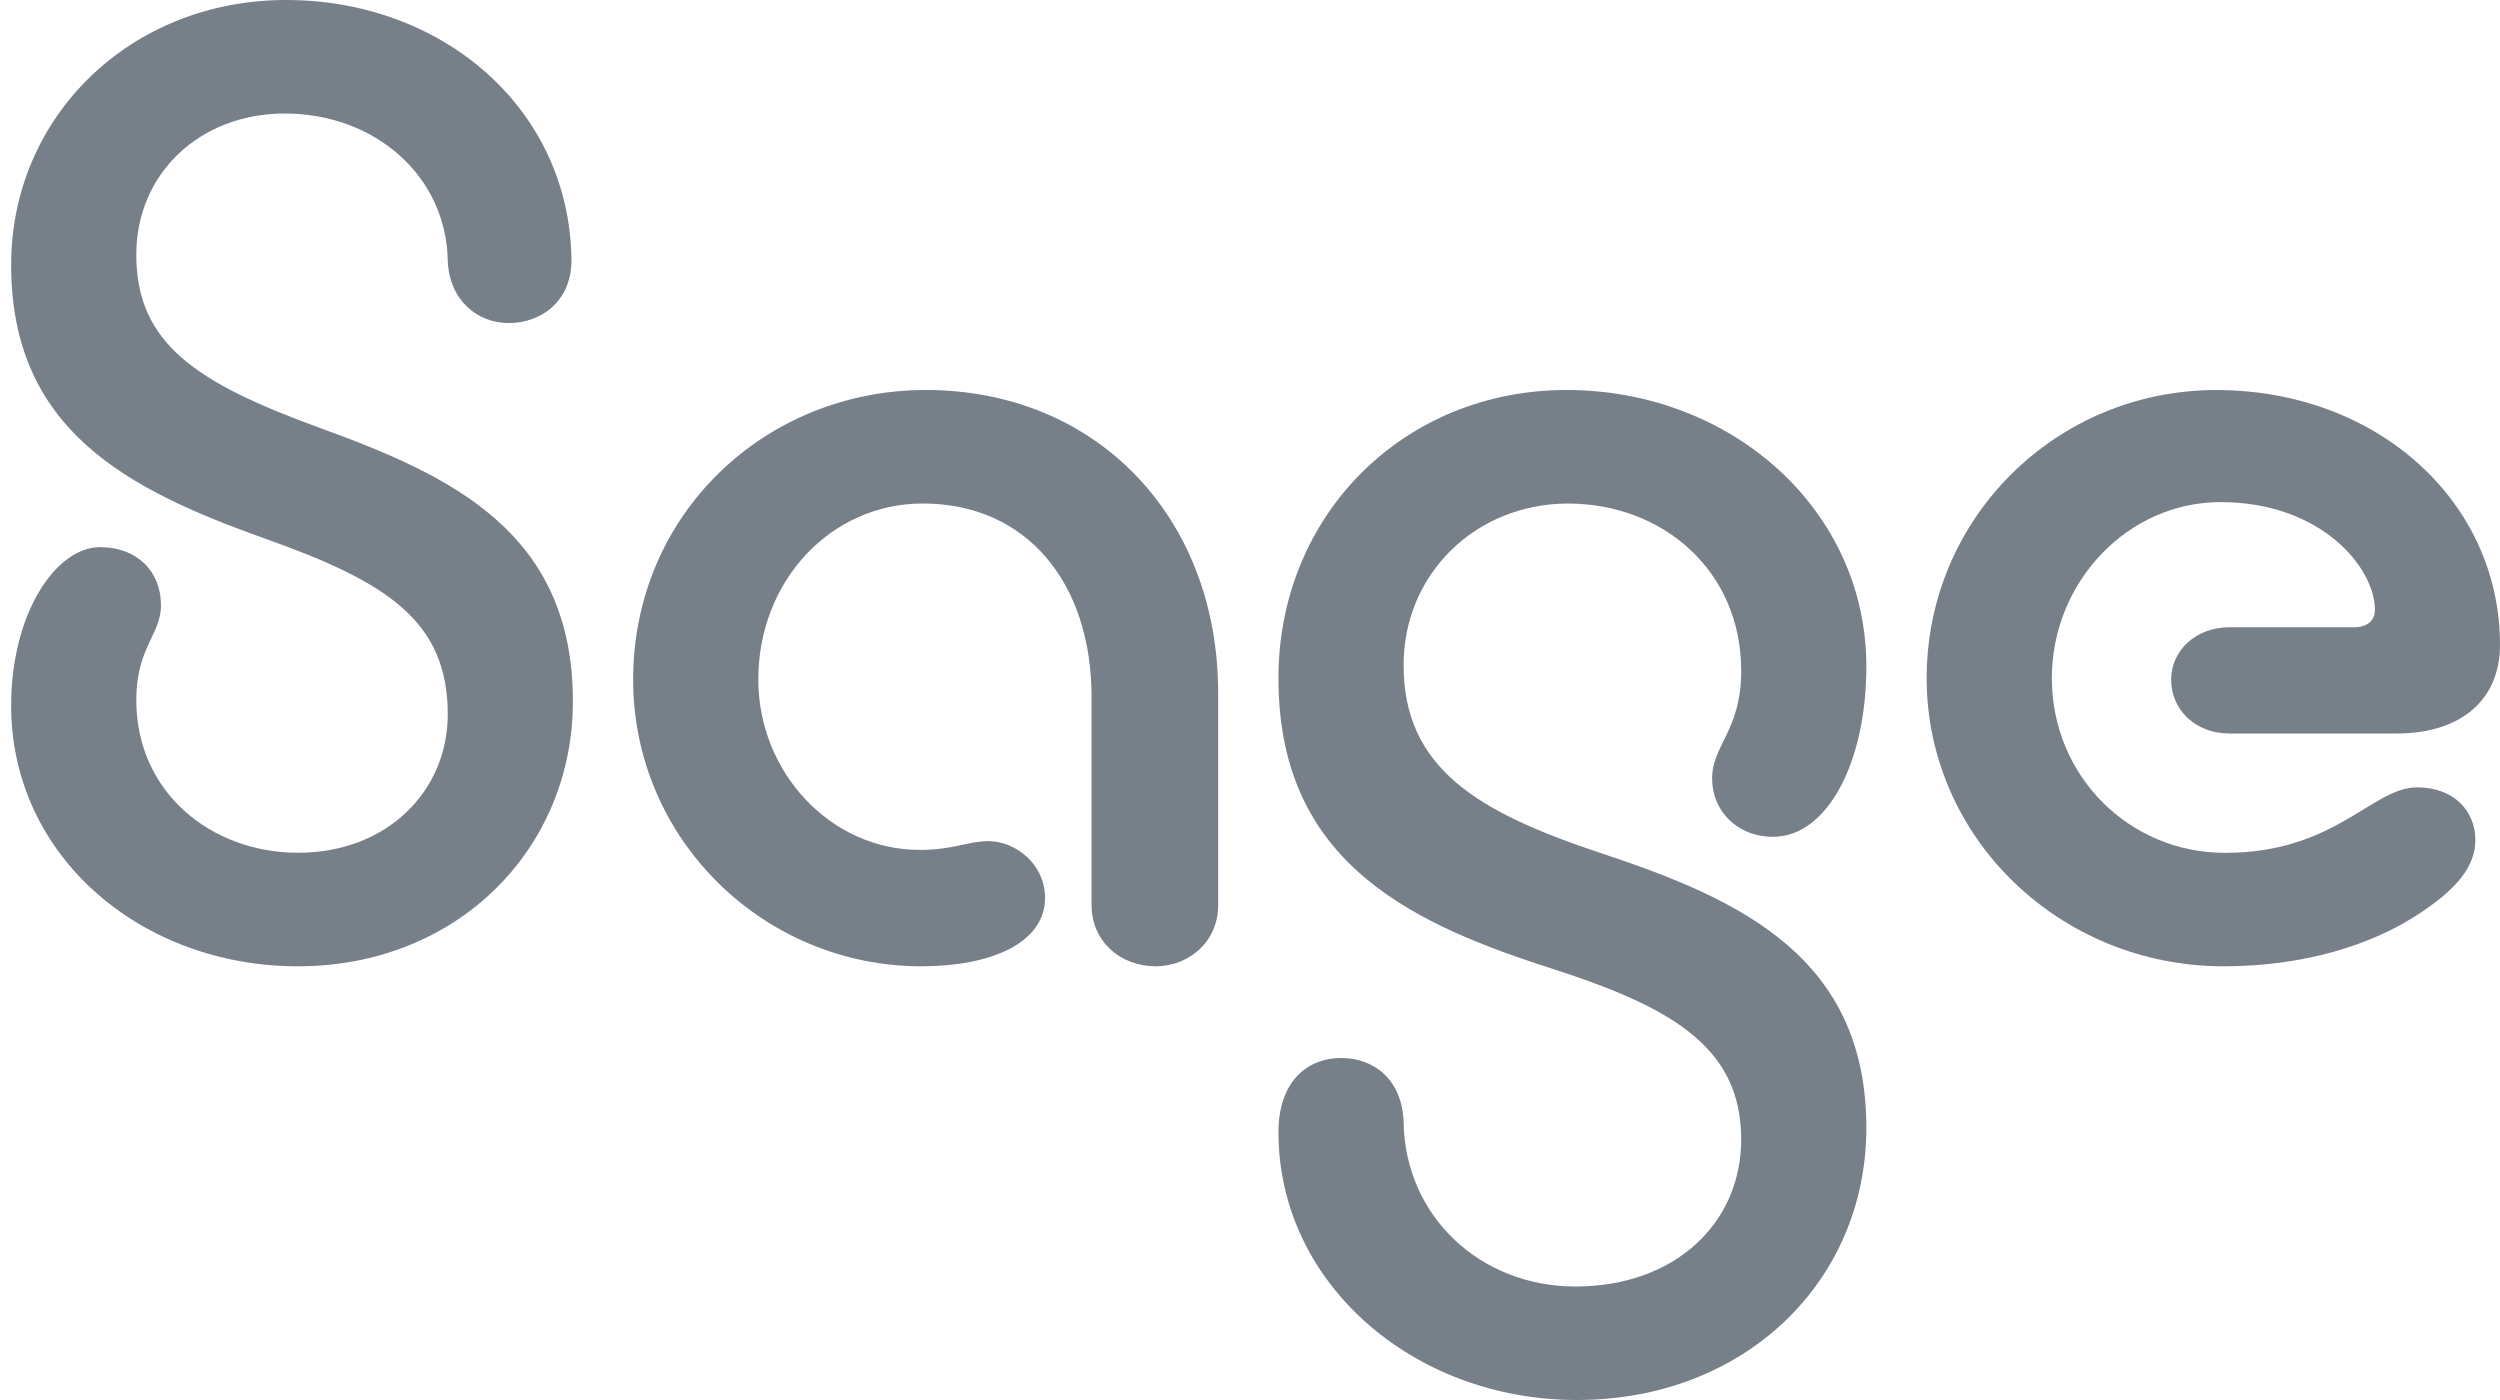
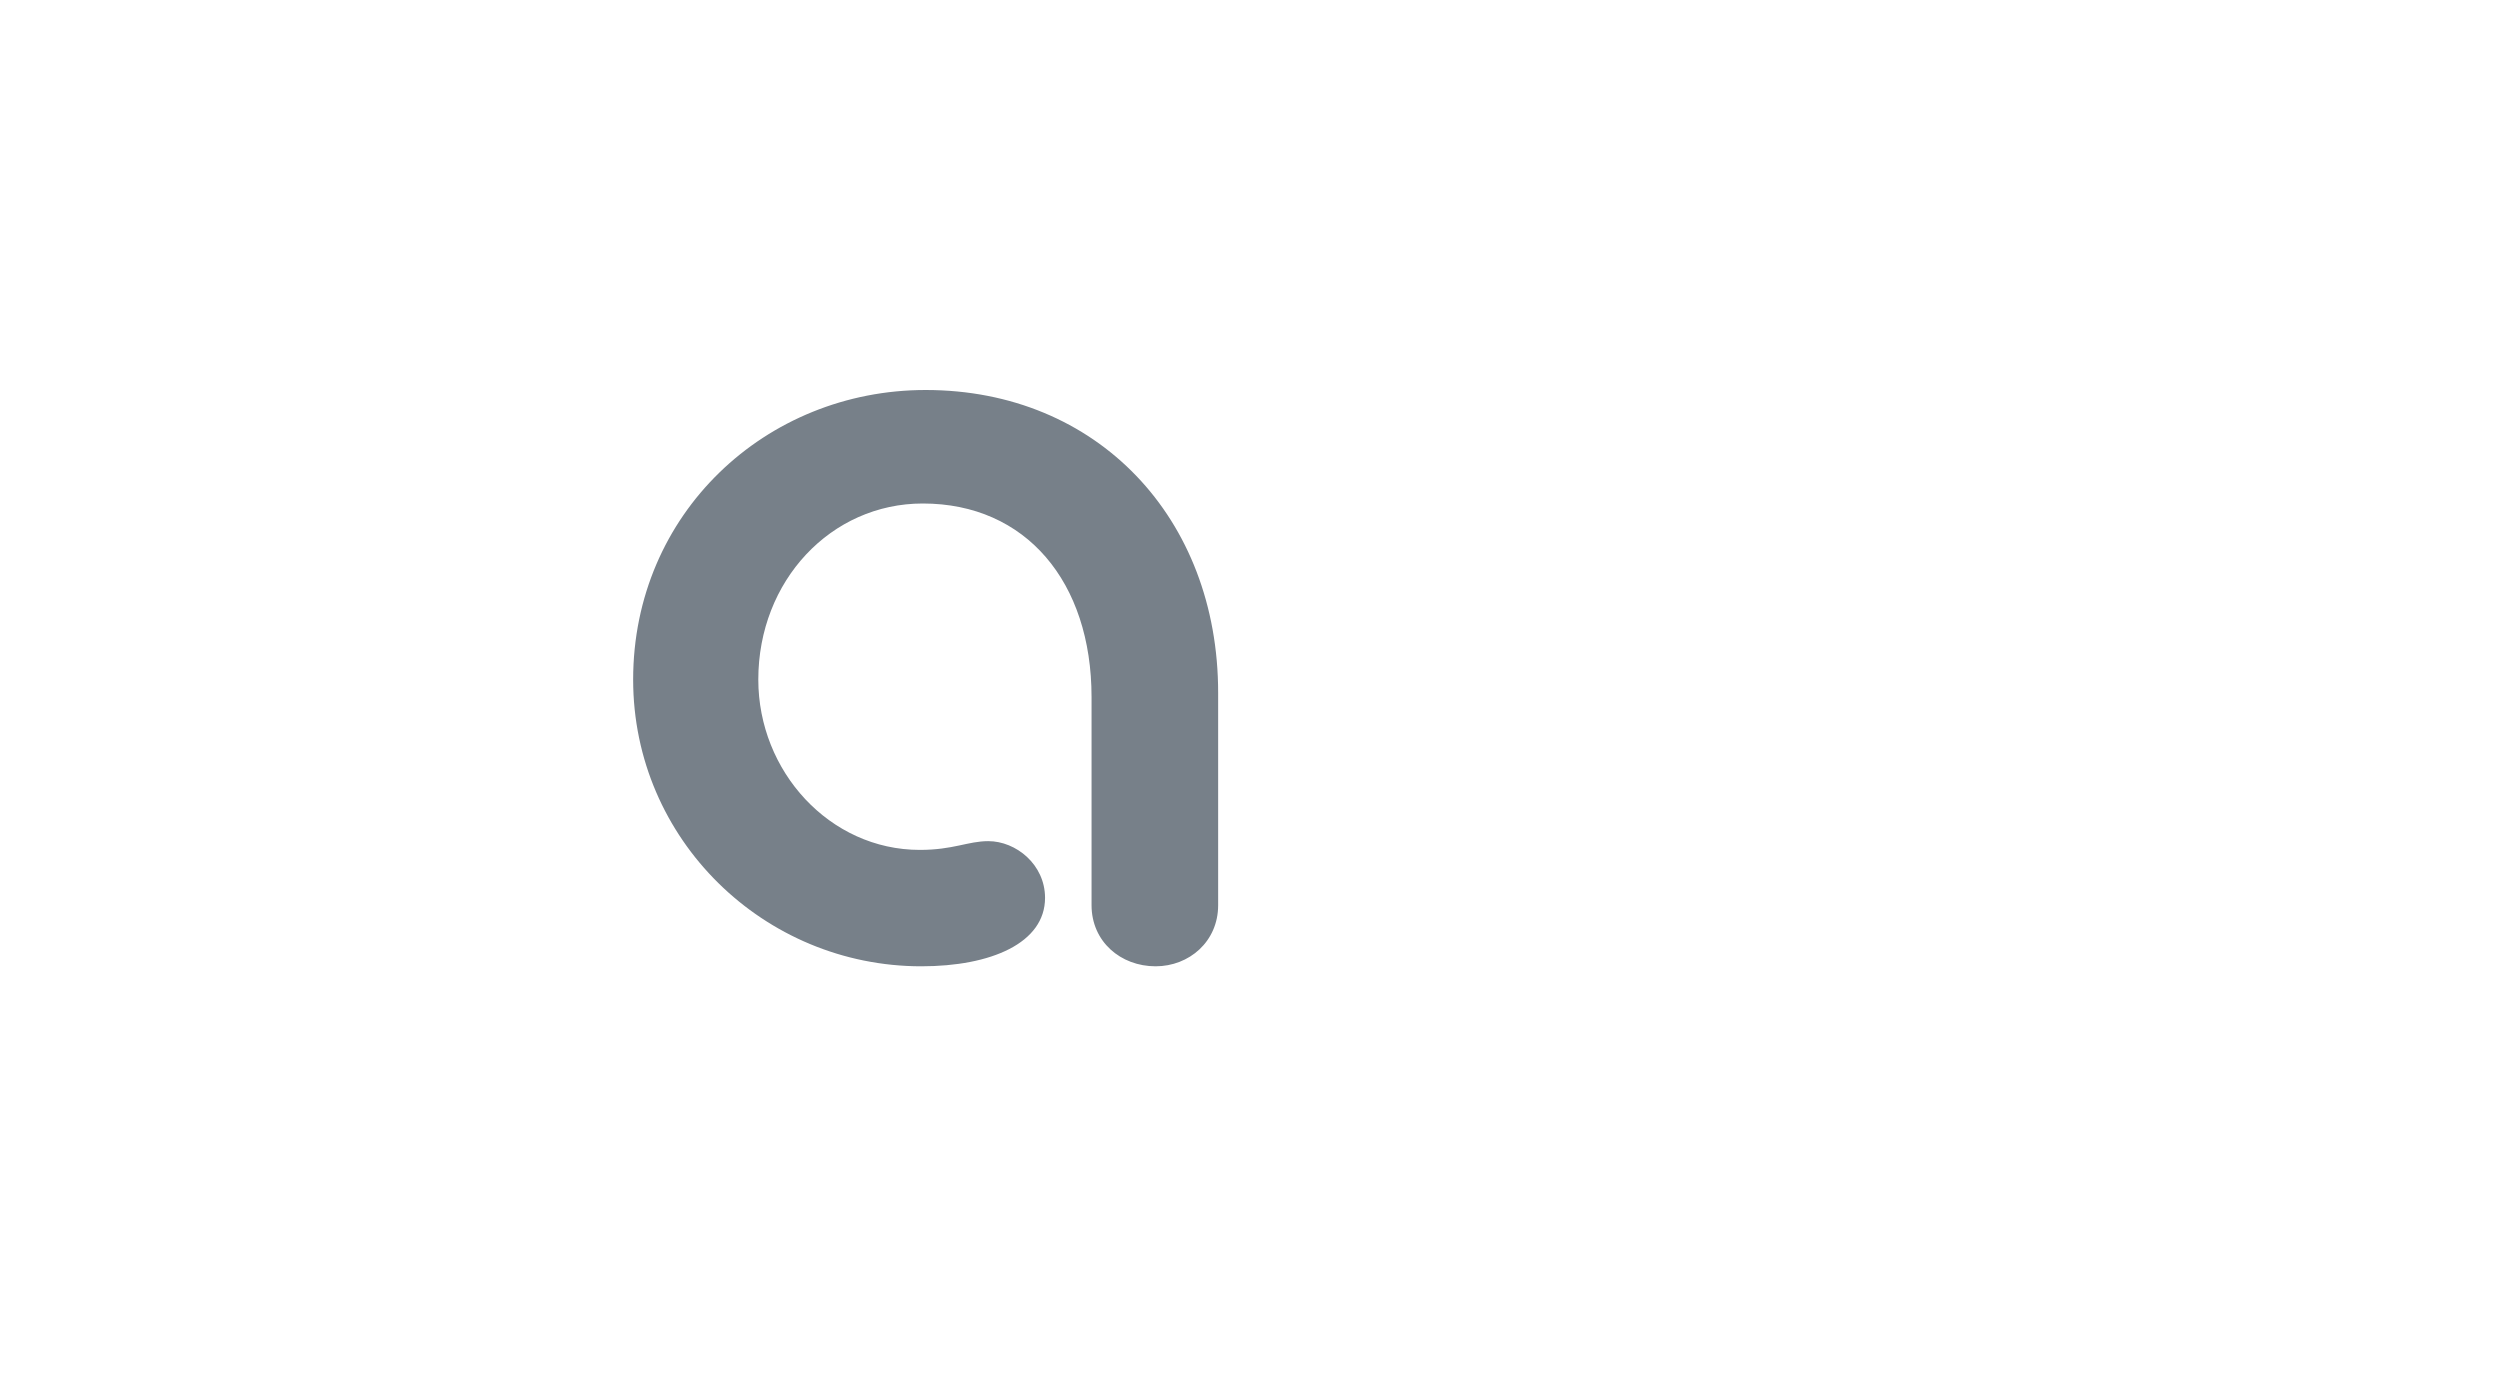
<svg xmlns="http://www.w3.org/2000/svg" width="50" height="28" viewBox="0 0 50 28" fill="none">
-   <path d="M5.723 0C8.838 0 11.37 2.154 11.428 5.151C11.458 5.995 10.846 6.461 10.177 6.461C9.537 6.461 8.984 5.996 8.955 5.21C8.925 3.521 7.499 2.27 5.694 2.27C4.006 2.27 2.726 3.463 2.726 5.093C2.726 6.868 3.919 7.655 6.393 8.557C9.041 9.517 11.458 10.652 11.458 14.028C11.458 16.968 9.158 19.326 5.957 19.326C2.813 19.326 0.223 17.114 0.223 14.116C0.223 12.253 1.125 10.943 1.998 10.943C2.755 10.943 3.22 11.438 3.22 12.107C3.22 12.69 2.726 12.951 2.726 13.999C2.726 15.862 4.239 17.055 5.957 17.055C7.761 17.055 8.955 15.804 8.955 14.29C8.955 12.428 7.761 11.642 5.287 10.768C2.522 9.78 0.223 8.586 0.223 5.297C0.223 2.329 2.609 0 5.723 0Z" fill="#778089" />
  <path d="M18.426 19.326C15.282 19.326 12.663 16.794 12.663 13.592C12.663 10.274 15.312 7.8 18.513 7.8C21.948 7.8 24.363 10.362 24.363 13.855V18.104C24.363 18.832 23.782 19.326 23.112 19.326C22.413 19.326 21.831 18.832 21.831 18.104V13.942C21.831 11.642 20.521 10.07 18.455 10.07C16.621 10.07 15.166 11.613 15.166 13.592C15.166 15.426 16.592 16.998 18.397 16.998C19.067 16.998 19.358 16.823 19.766 16.823C20.319 16.823 20.901 17.289 20.901 17.958C20.9 18.86 19.823 19.326 18.426 19.326Z" fill="#778089" />
-   <path d="M31.535 28C28.275 28 25.569 25.671 25.569 22.644C25.569 21.625 26.151 21.16 26.82 21.16C27.489 21.16 28.043 21.597 28.072 22.441C28.101 24.333 29.614 25.73 31.506 25.73C33.515 25.73 34.824 24.449 34.824 22.79C34.824 20.898 33.369 20.112 30.895 19.326C28.013 18.394 25.569 17.114 25.569 13.563C25.569 10.303 28.072 7.8 31.331 7.8C34.62 7.8 37.327 10.187 37.327 13.33C37.327 15.252 36.542 16.736 35.464 16.736C34.737 16.736 34.242 16.212 34.242 15.572C34.242 14.902 34.824 14.611 34.824 13.418C34.824 11.409 33.252 10.071 31.36 10.071C29.527 10.071 28.072 11.468 28.072 13.302C28.072 15.368 29.556 16.242 32.001 17.057C34.824 17.988 37.327 19.152 37.327 22.558C37.327 25.613 34.912 28 31.535 28Z" fill="#778089" />
-   <path d="M44.471 19.326C41.21 19.326 38.533 16.765 38.533 13.564C38.533 10.362 41.123 7.801 44.325 7.801C47.556 7.801 50 10.042 50 12.895C50 14.001 49.215 14.67 47.934 14.67H44.587C43.918 14.67 43.423 14.205 43.423 13.593C43.423 13.011 43.918 12.545 44.587 12.545H47.09C47.323 12.545 47.498 12.428 47.498 12.196C47.498 11.352 46.421 10.042 44.413 10.042C42.55 10.042 41.037 11.643 41.037 13.564C41.037 15.514 42.579 17.057 44.5 17.057C46.712 17.057 47.44 15.747 48.342 15.747C49.099 15.747 49.507 16.241 49.507 16.795C49.507 17.319 49.157 17.785 48.284 18.337C47.41 18.89 46.101 19.326 44.471 19.326Z" fill="#778089" />
</svg>